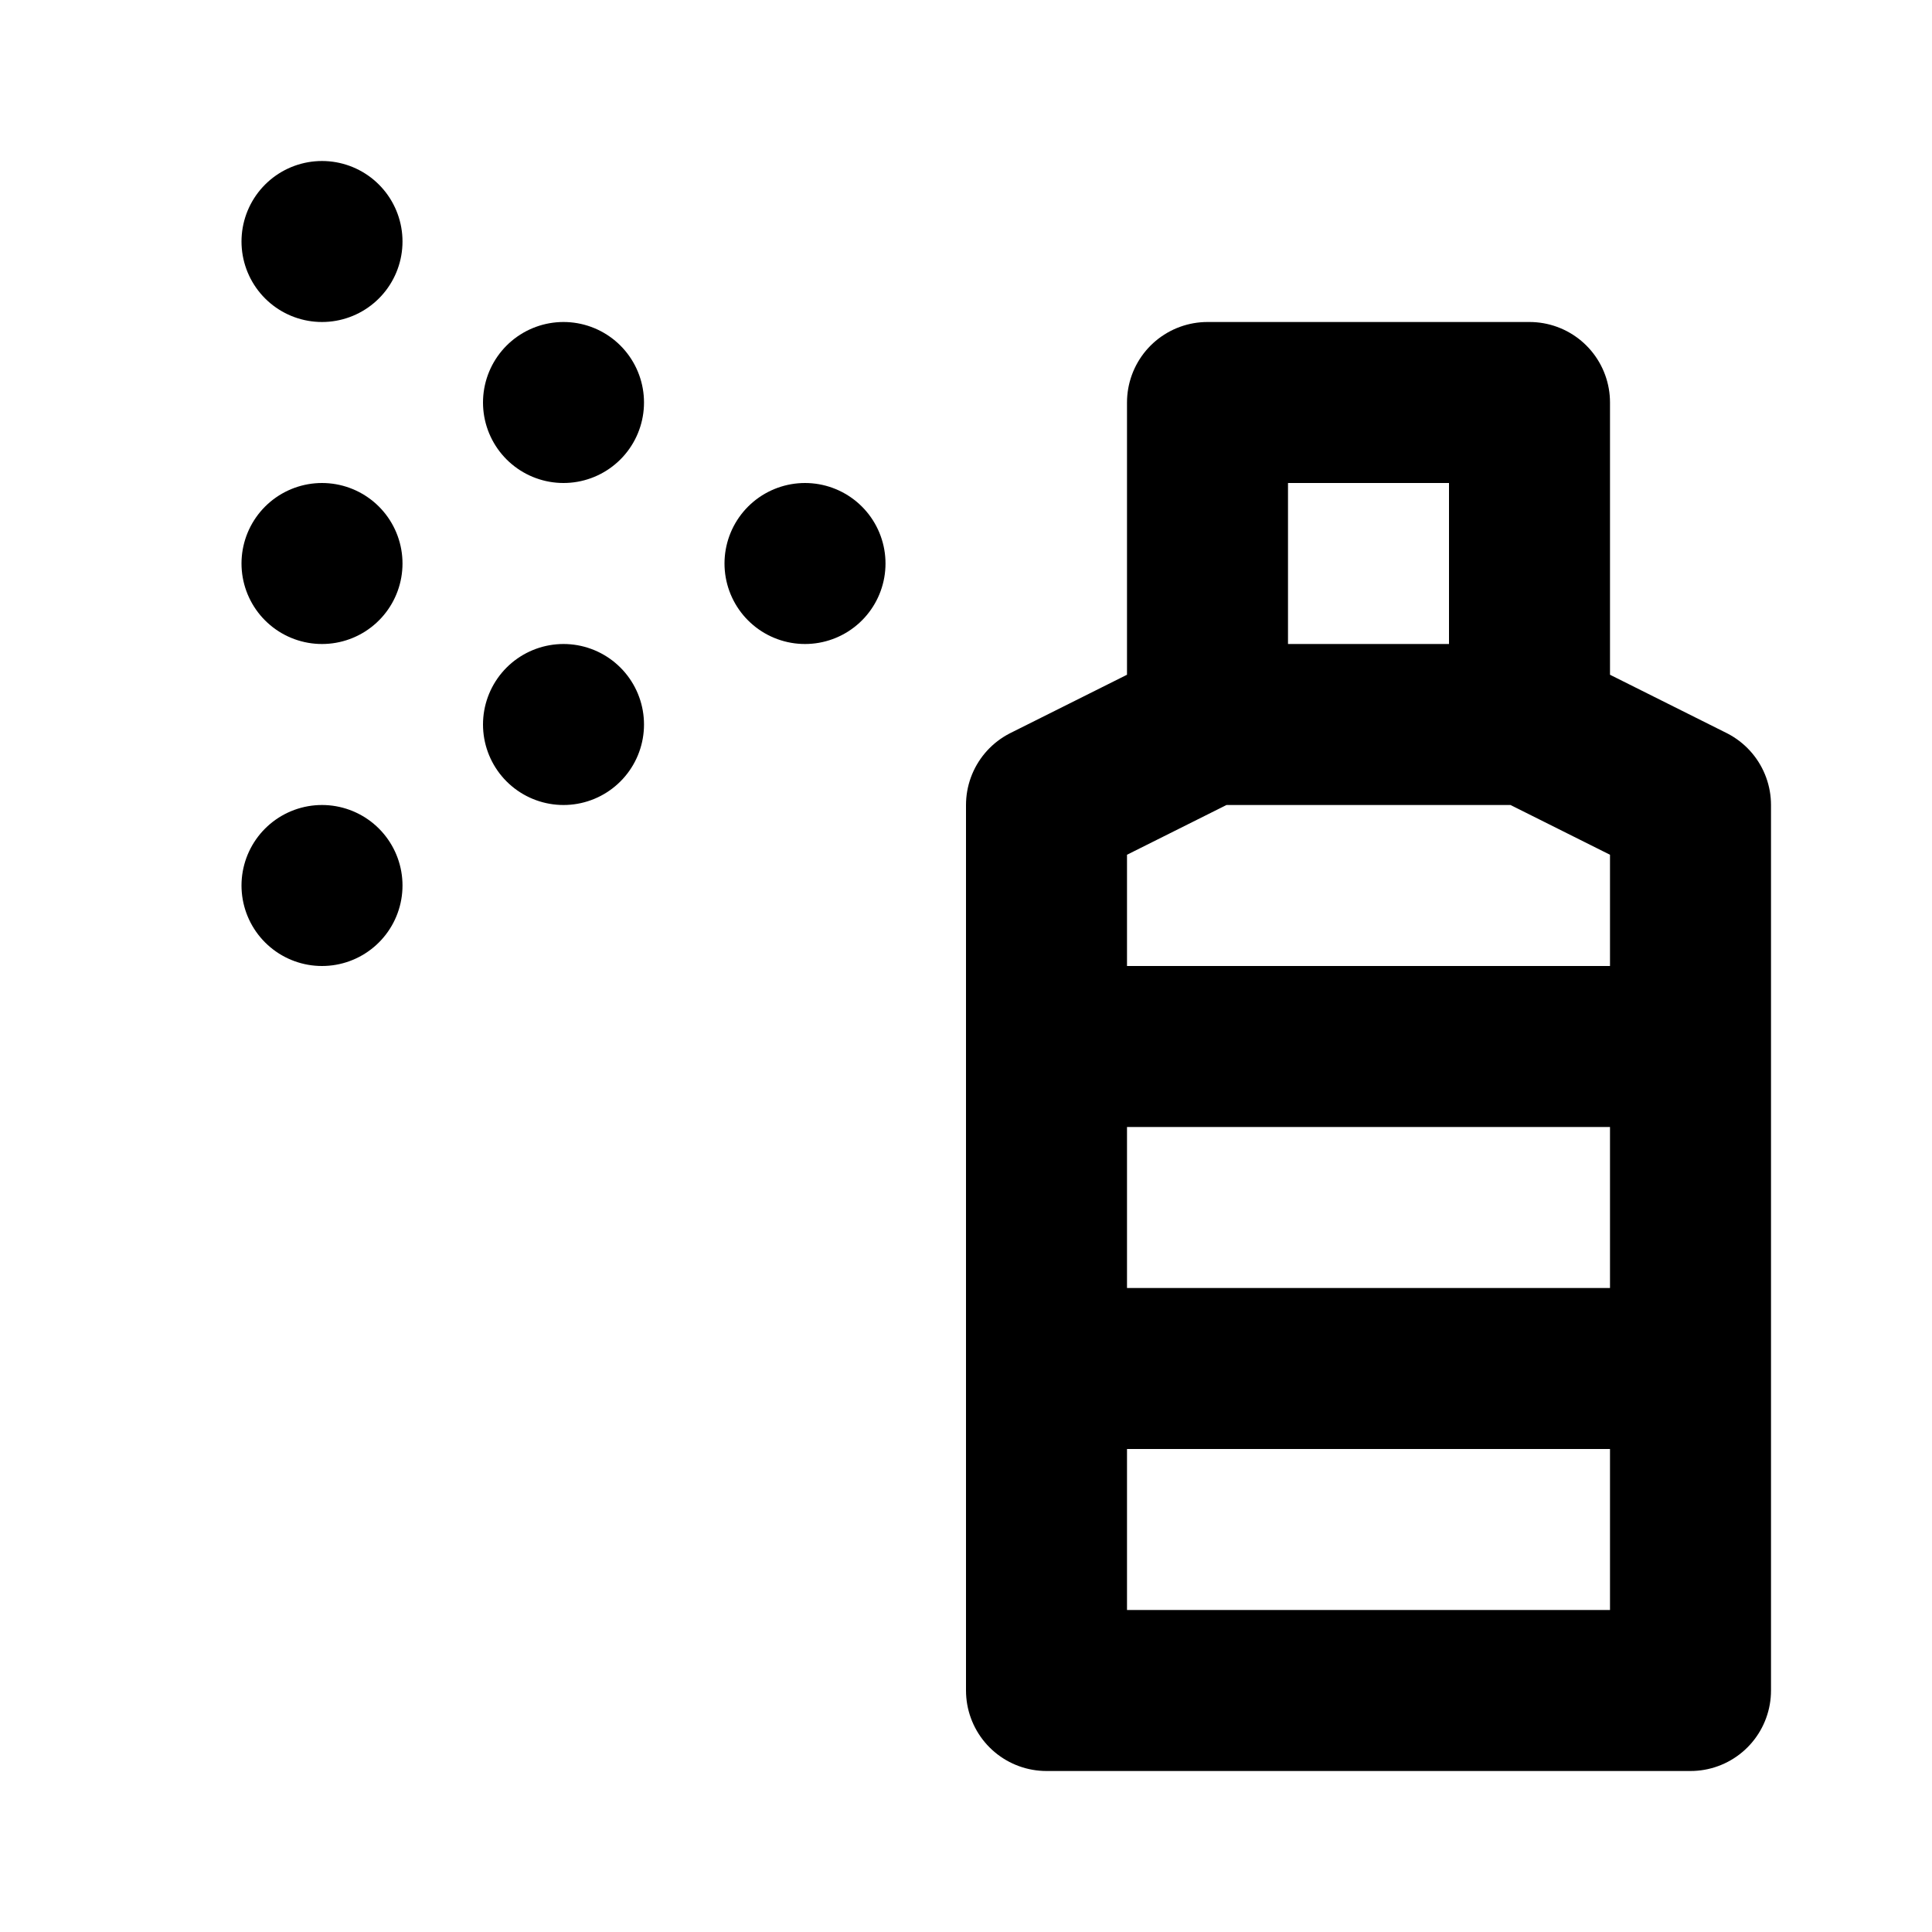
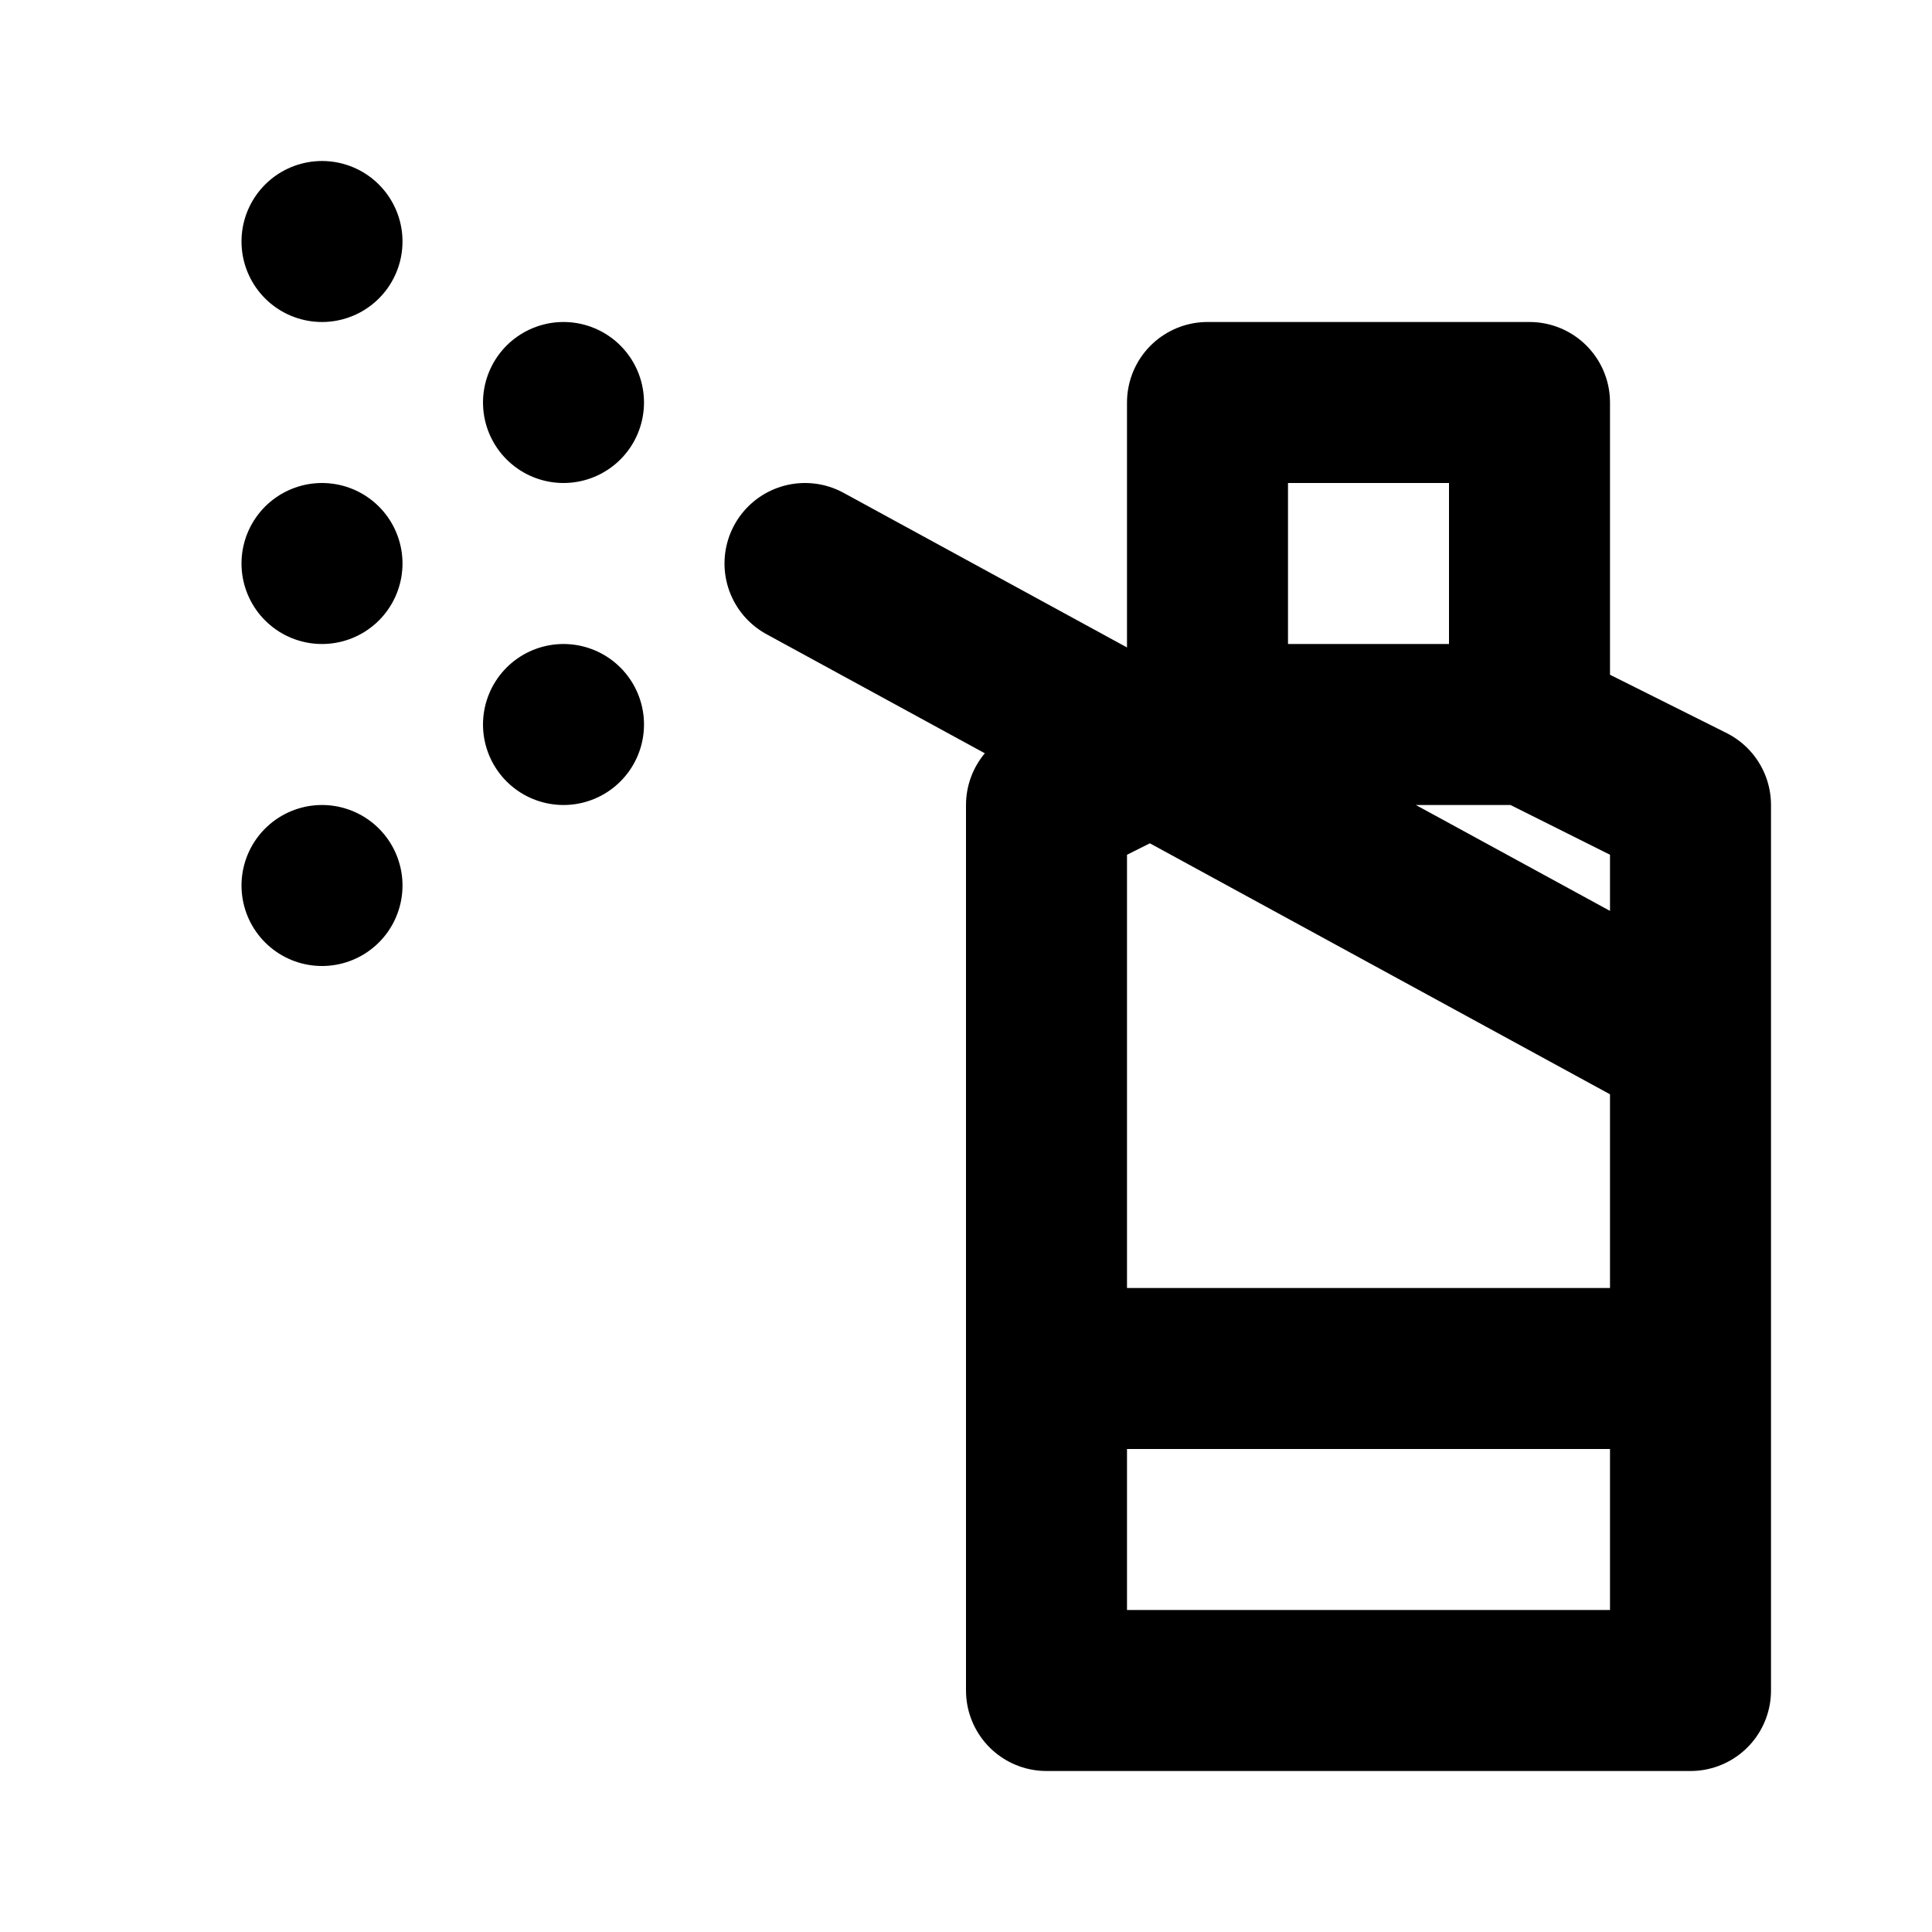
<svg xmlns="http://www.w3.org/2000/svg" viewBox="0 0 24 24" width="1em" height="1em">
-   <path fill="none" stroke="currentColor" stroke-linecap="round" stroke-linejoin="round" stroke-width="2" d="M13 21L21 21L21 10L19 9L19 5L15 5L15 9L13 10L13 21ZM15 9L19 9M7 5L7 5M4 3L4 3M4 7L4 7M4 11L4 11M7 9L7 9M10 7L10 7M13 13L21 13M13 17L21 17" />
+   <path fill="none" stroke="currentColor" stroke-linecap="round" stroke-linejoin="round" stroke-width="2" d="M13 21L21 21L21 10L19 9L19 5L15 5L15 9L13 10L13 21ZM15 9L19 9M7 5L7 5M4 3L4 3M4 7L4 7M4 11L4 11M7 9L7 9M10 7L10 7L21 13M13 17L21 17" />
</svg>